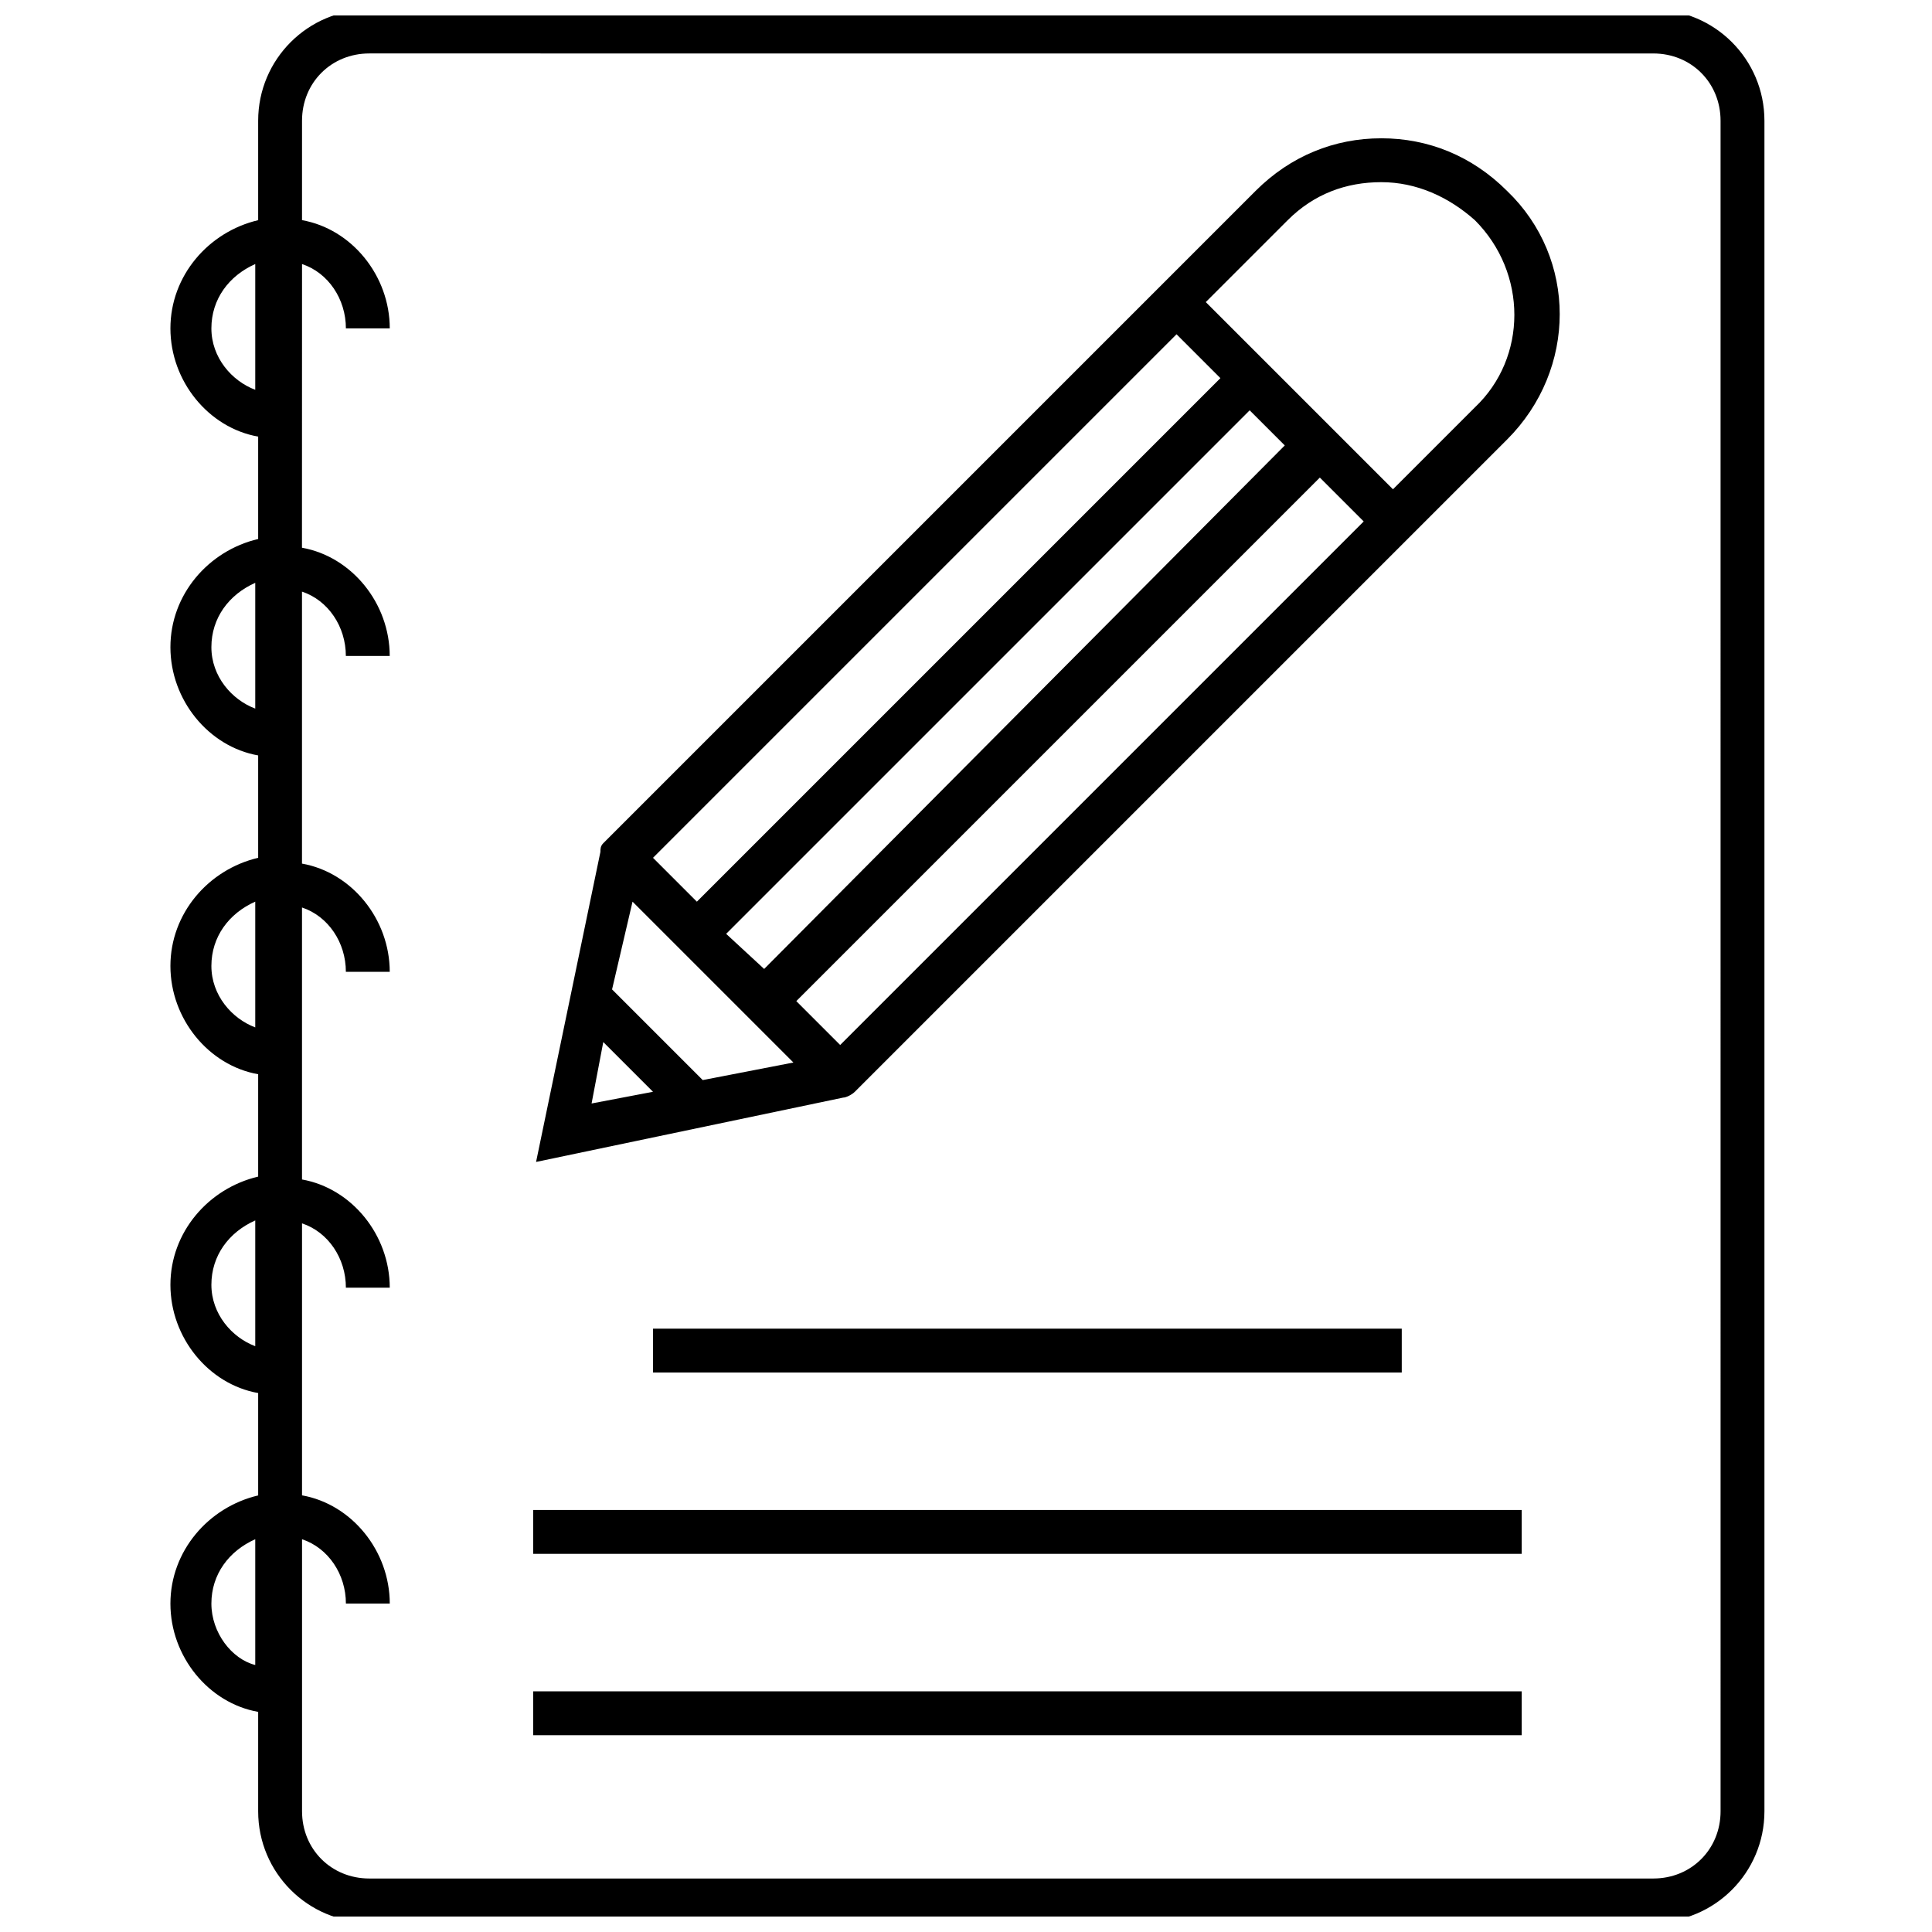
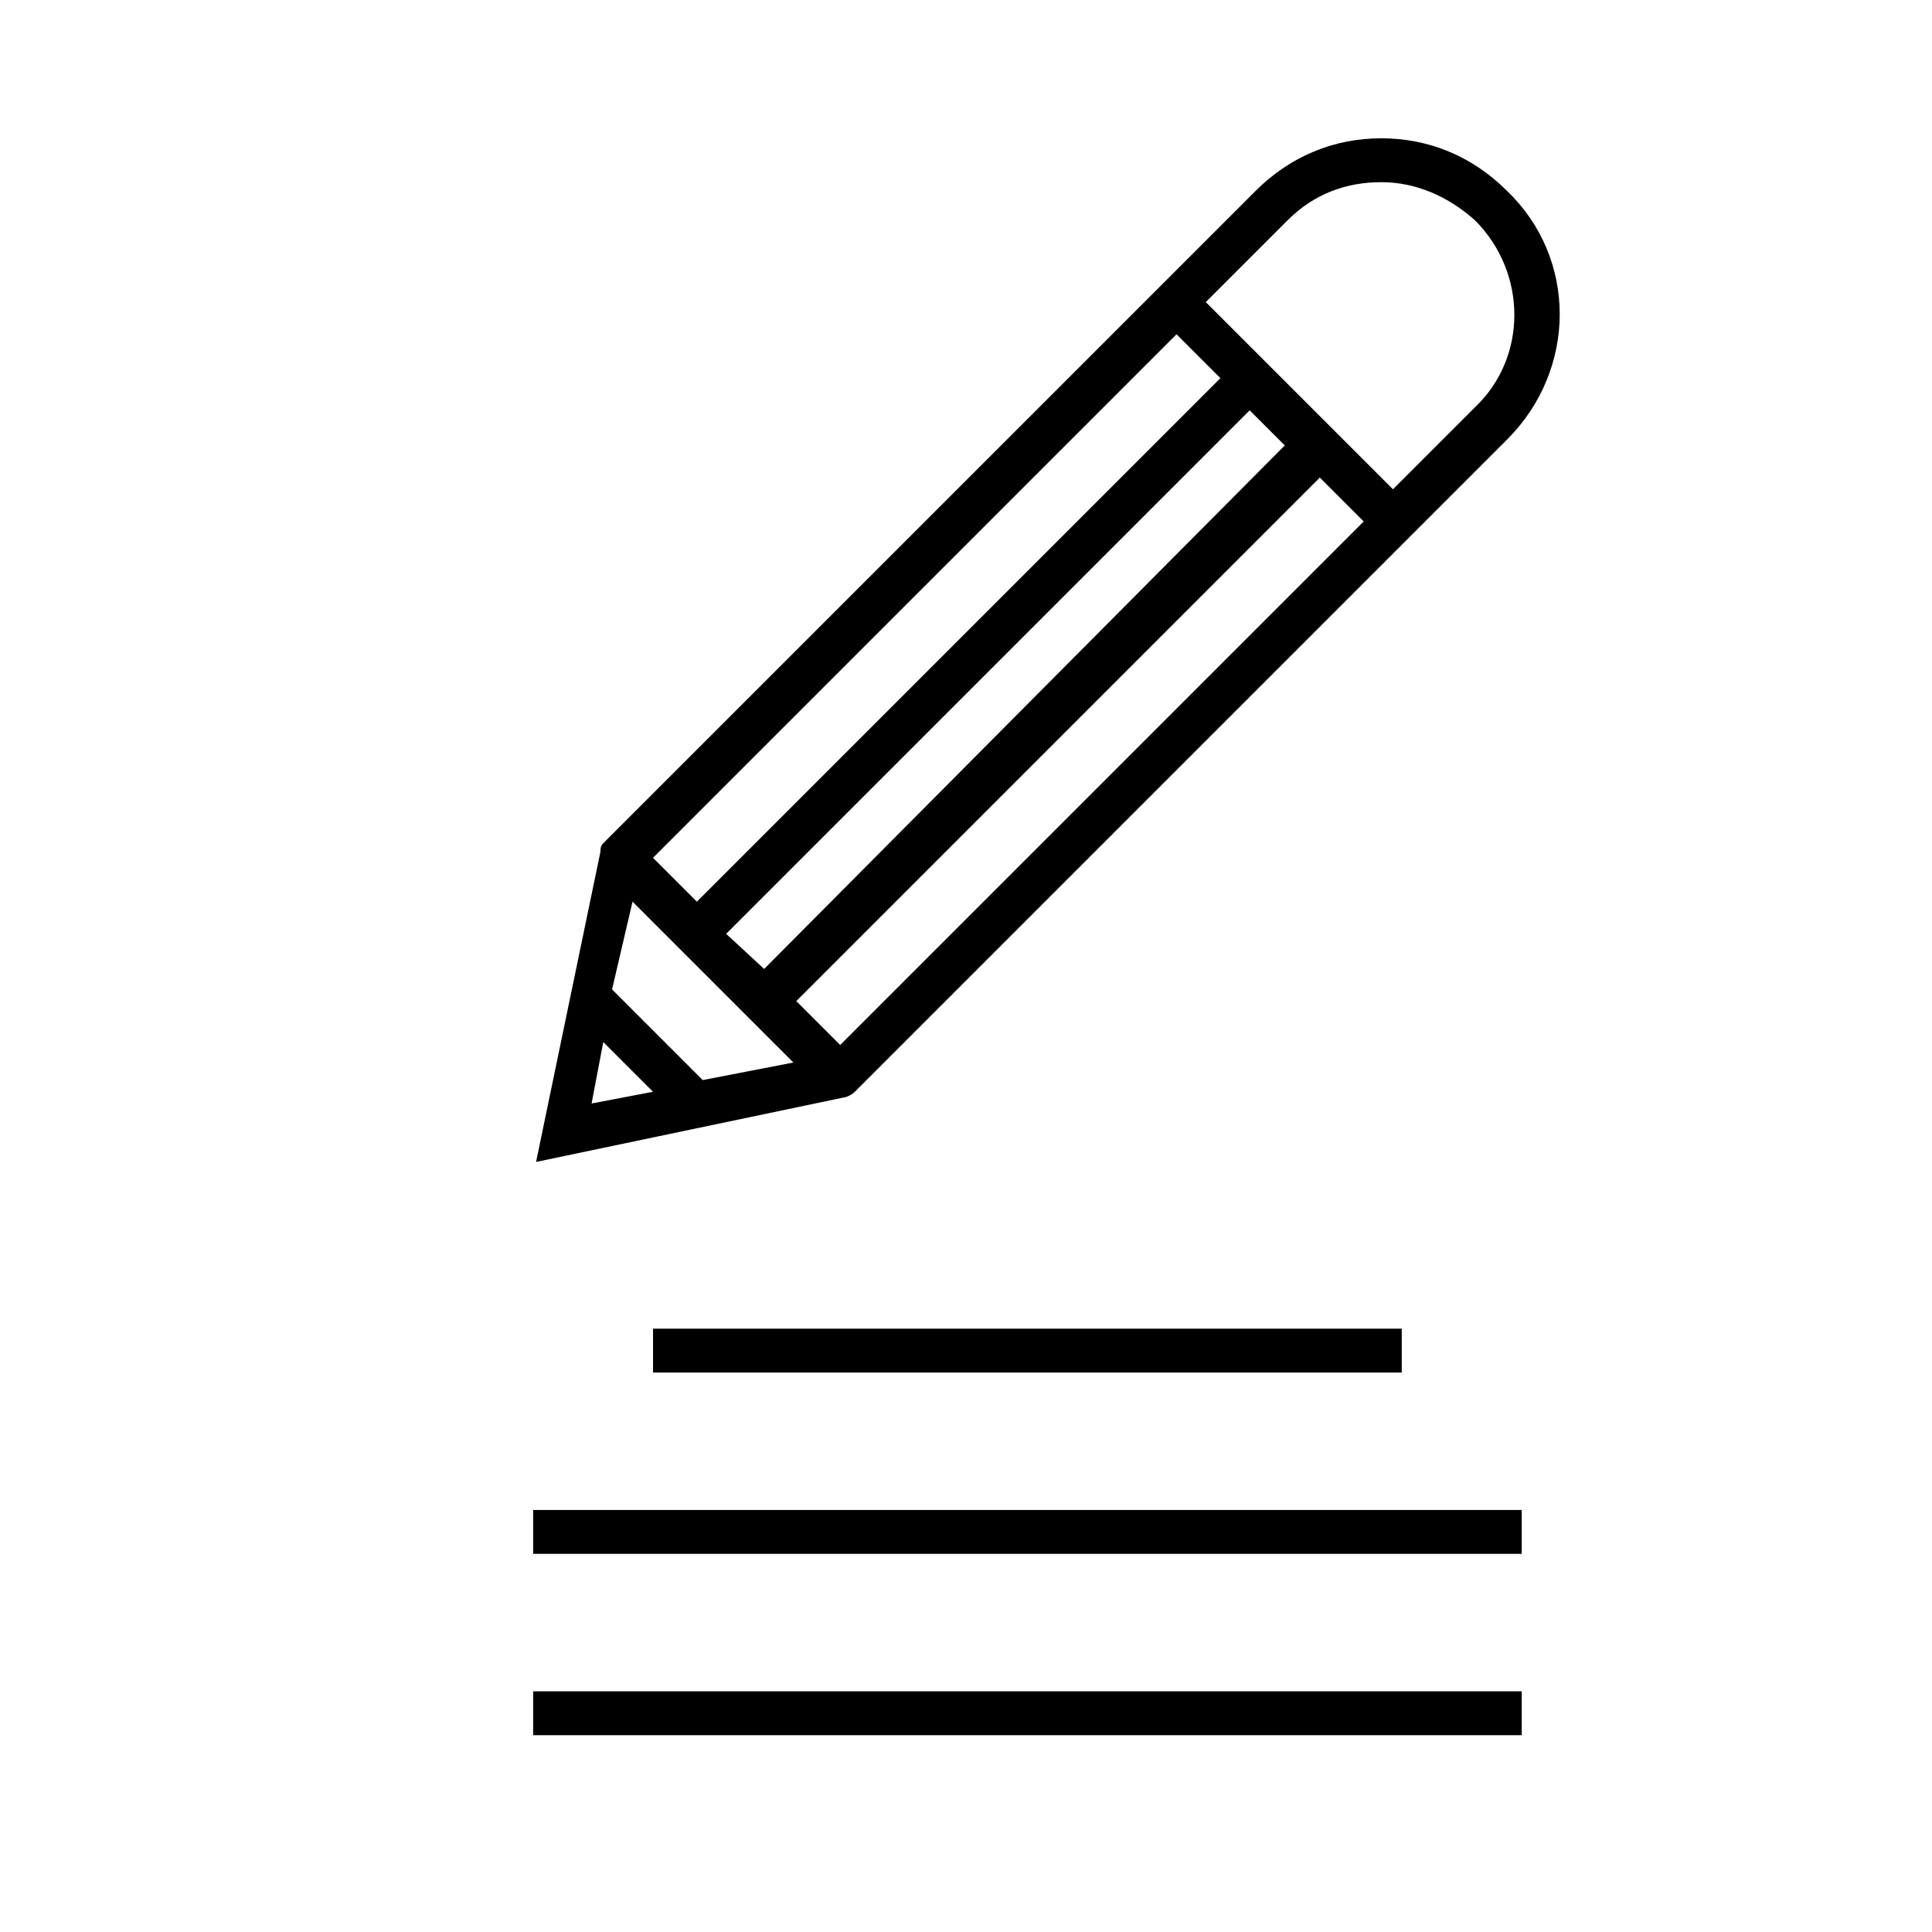
<svg xmlns="http://www.w3.org/2000/svg" width="800px" height="800px" version="1.1" viewBox="144 144 512 512">
  <defs>
    <clipPath id="a">
-       <path d="m189 148.09h423v503.81h-423z" />
-     </clipPath>
+       </clipPath>
  </defs>
  <g clip-path="url(#a)">
    <path d="m582.14 146.54h-340.27c-16.277 0-29.453 13.176-29.453 29.453v26.355c-13.176 3.102-23.254 14.727-23.254 28.68s10.078 26.352 23.254 28.68v27.129c-13.176 3.102-23.254 14.727-23.254 28.68s10.078 26.352 23.254 28.68v27.129c-13.176 3.102-23.254 14.727-23.254 28.68 0 13.953 10.078 26.352 23.254 28.68v27.129c-13.176 3.102-23.254 14.727-23.254 28.68s10.078 26.352 23.254 28.68v27.129c-13.176 3.102-23.254 14.727-23.254 28.68s10.078 26.352 23.254 28.68v26.352c0 16.277 13.176 29.453 29.453 29.453l340.27-0.016c16.277 0 29.453-13.176 29.453-29.453v-448c0-16.277-13.176-29.453-29.453-29.453zm-382.12 84.484c0-7.75 4.652-13.953 11.625-17.051v33.328c-6.199-2.324-11.625-8.523-11.625-16.277zm0 84.484c0-7.75 4.652-13.953 11.625-17.051v33.328c-6.199-2.324-11.625-8.523-11.625-16.277zm0 84.488c0-7.75 4.652-13.953 11.625-17.051v33.328c-6.199-2.328-11.625-8.527-11.625-16.277zm0 84.484c0-7.75 4.652-13.953 11.625-17.051v33.328c-6.199-2.328-11.625-8.527-11.625-16.277zm0 84.484c0-7.75 4.652-13.953 11.625-17.051v33.328c-6.199-1.551-11.625-8.527-11.625-16.277zm399.95 55.031c0 10.078-7.75 17.828-17.828 17.828h-340.27c-10.078 0-17.828-7.75-17.828-17.828v-72.082c6.977 2.324 11.625 9.301 11.625 17.051h11.625c0-13.953-10.078-26.352-23.254-28.68v-72.082c6.977 2.324 11.625 9.301 11.625 17.051h11.625c0-13.953-10.078-26.352-23.254-28.68v-72.082c6.977 2.324 11.625 9.301 11.625 17.051h11.625c0-13.953-10.078-26.352-23.254-28.68v-72.082c6.977 2.324 11.625 9.301 11.625 17.051h11.625c0-13.953-10.078-26.352-23.254-28.68l0.016-75.18c6.977 2.324 11.625 9.301 11.625 17.051h11.625c0-13.953-10.078-26.352-23.254-28.68l0.004-26.352c0-10.078 7.75-17.828 17.828-17.828l340.27 0.004c10.078 0 17.828 7.75 17.828 17.828z" />
  </g>
  <path d="m285.29 592.22h261.98v11.625h-261.98z" />
  <path d="m285.29 544.16h261.98v11.625h-261.98z" />
  <path d="m317.06 496.11h198.42v11.625h-198.42z" />
  <path d="m510.06 180.65c-12.402 0-24.027 4.652-33.328 13.953l-172.84 172.84c-0.777 0.773-0.777 1.551-0.777 2.324l-17.051 82.16 81.383-17.051c0.773 0 2.324-0.773 3.102-1.551l172.84-172.84c18.602-18.602 18.602-48.055 0-65.883-9.301-9.305-20.926-13.953-33.328-13.953zm-198.43 202.3 42.629 42.629-24.027 4.652-24.027-24.027zm24.805 8.527 138.74-138.74 9.305 9.305-137.97 138.74zm119.36-158.89 11.625 11.625-138.74 138.74-11.625-11.625zm-151.92 187.57 13.176 13.176-16.277 3.102zm62.781 0.773-11.625-11.625 138.74-138.74 11.625 11.625zm168.2-168.97-21.703 21.703-49.605-49.605 21.703-21.703c6.977-6.977 15.5-10.078 24.805-10.078 9.301 0 17.828 3.875 24.805 10.078 13.949 13.949 13.949 36.43-0.004 49.605z" />
</svg>